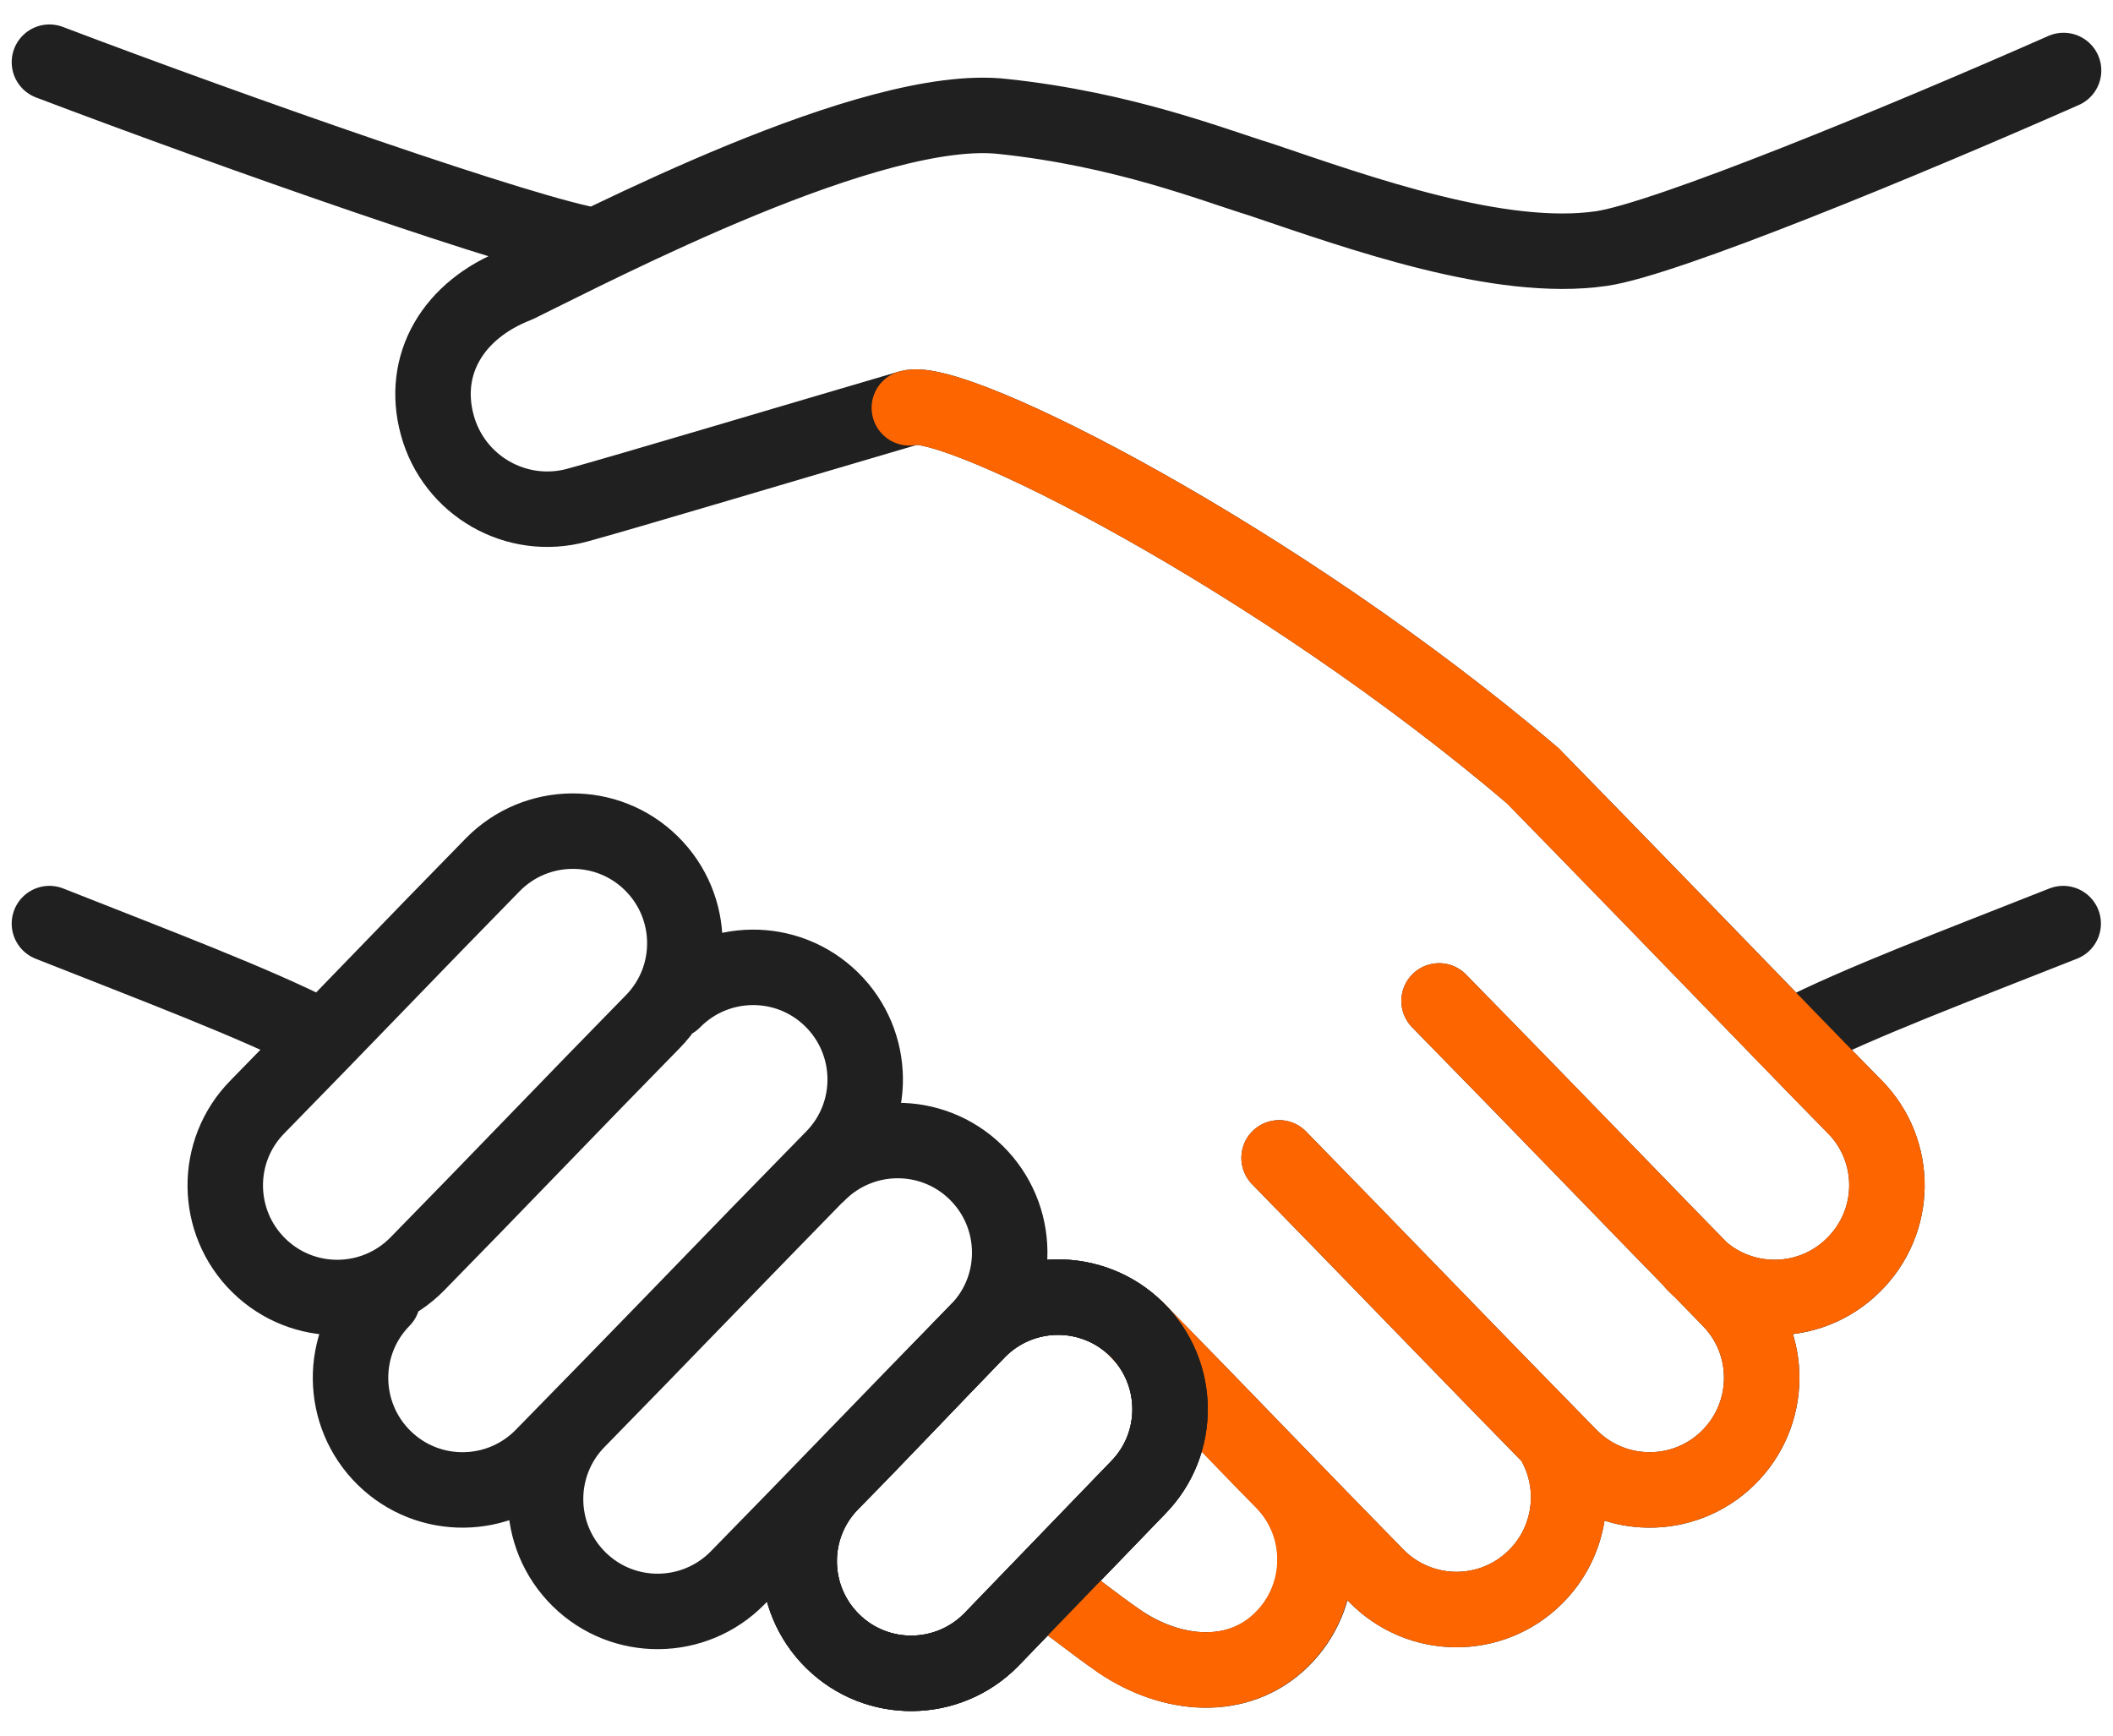
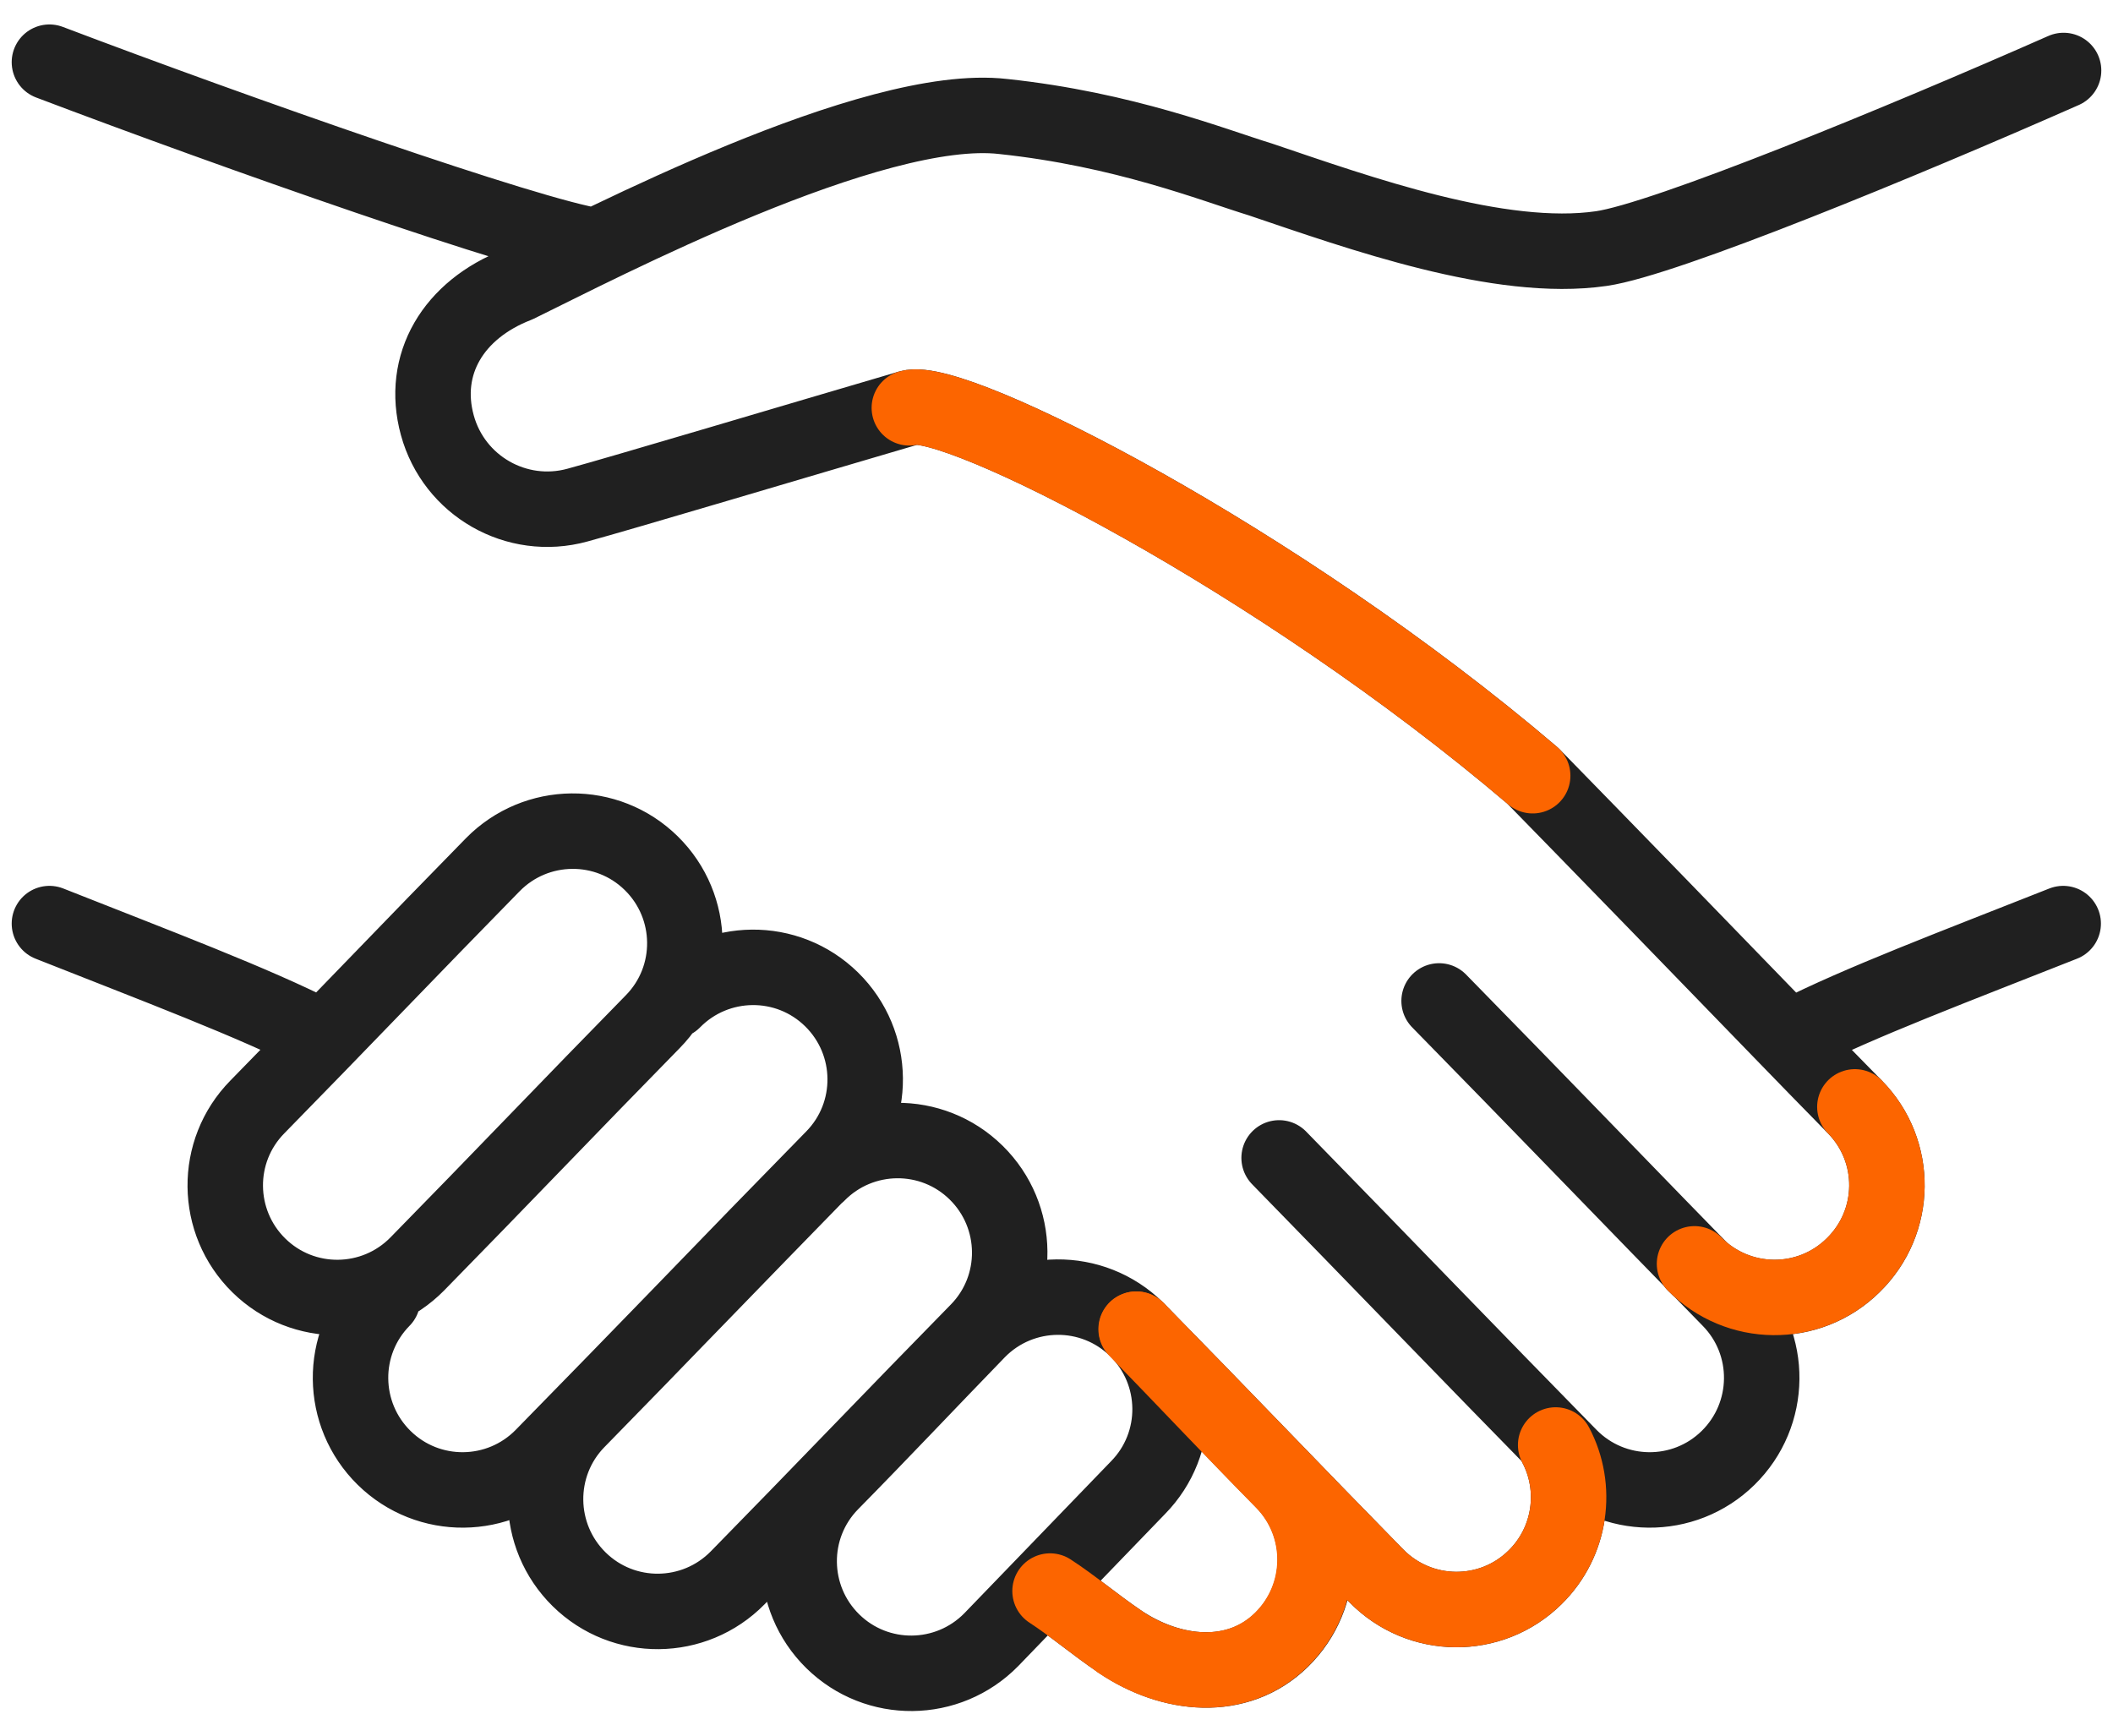
<svg xmlns="http://www.w3.org/2000/svg" width="56" height="46" viewBox="0 0 56 46" fill="none">
  <path d="M54.69 1.868C50.43 3.748 44.12 6.348 42.44 6.588C39.75 6.978 36.04 5.648 33.41 4.758C32.14 4.368 29.79 3.428 26.59 3.088C23.13 2.688 15.88 6.488 13.71 7.548C12.01 8.208 11.15 9.658 11.59 11.268C12.03 12.878 13.69 13.828 15.3 13.388C16.48 13.068 21.03 11.708 24.1 10.808C25.3 10.458 33.85 14.788 40.62 20.558C42.06 22.028 45.79 25.868 47.21 27.338C47.86 28.008 48.51 28.678 49.16 29.338C50.31 30.508 50.29 32.388 49.11 33.538C47.94 34.688 46.06 34.668 44.91 33.498M54.68 24.478C51.85 25.598 49.25 26.578 47.55 27.448M17.84 26.528C18.99 25.358 20.87 25.338 22.04 26.488C23.21 27.638 23.23 29.518 22.08 30.688C19.51 33.318 16.96 35.968 14.38 38.598C13.23 39.768 11.35 39.788 10.18 38.638C9.01 37.488 8.99 35.608 10.14 34.438M30.12 35.228C28.95 34.078 27.07 34.098 25.92 35.268C24.62 36.608 23.34 37.968 22.03 39.298C20.88 40.468 20.9 42.348 22.07 43.498C23.24 44.648 25.12 44.628 26.27 43.458L30.16 39.428C31.31 38.258 31.29 36.378 30.12 35.228ZM30.12 35.228C32.25 37.398 34.35 39.598 36.48 41.768C37.63 42.938 39.51 42.958 40.68 41.808C41.64 40.868 41.83 39.428 41.23 38.298M30.12 35.228C31.42 36.568 32.7 37.928 34.01 39.258C35.16 40.428 35.14 42.308 33.97 43.458C32.8 44.608 31.04 44.428 29.68 43.508C28.99 43.038 28.43 42.558 27.83 42.168M1.31 24.478C4.14 25.598 6.74 26.578 8.44 27.448M15.8 6.518C14.06 6.268 6.21 3.508 1.31 1.648M33.9 30.688C36.47 33.318 39.02 35.968 41.6 38.598C42.75 39.768 44.63 39.788 45.8 38.638C46.97 37.488 46.99 35.608 45.84 34.438C43.27 31.808 40.72 29.158 38.14 26.528M6.82 29.338C8.91 27.208 10.97 25.048 13.06 22.918C14.21 21.748 16.09 21.728 17.26 22.878C18.43 24.028 18.45 25.908 17.3 27.078C15.21 29.208 13.15 31.368 11.06 33.498C9.91 34.668 8.03 34.688 6.86 33.538C5.69 32.388 5.67 30.508 6.82 29.338ZM21.67 31.118C22.82 29.948 24.7 29.928 25.87 31.078C27.04 32.228 27.06 34.108 25.91 35.278C23.78 37.448 21.68 39.648 19.55 41.818C18.4 42.988 16.52 43.008 15.35 41.858C14.18 40.708 14.16 38.828 15.3 37.658C17.43 35.488 19.53 33.288 21.66 31.118H21.67Z" stroke="#202020" stroke-width="2" stroke-linecap="round" stroke-linejoin="round" />
  <path d="M40.62 20.559C33.85 14.789 25.3 10.459 24.1 10.809" stroke="#FC6500" stroke-width="2" stroke-linecap="round" stroke-linejoin="round" />
  <path d="M49.159 29.336C50.309 30.506 50.289 32.386 49.109 33.536C47.939 34.686 46.059 34.666 44.909 33.496" stroke="#FC6500" stroke-width="2" stroke-linecap="round" stroke-linejoin="round" />
-   <path d="M40.619 20.559C42.059 22.029 45.789 25.869 47.209 27.339C47.859 28.009 48.509 28.679 49.159 29.339" stroke="#FC6500" stroke-width="2" stroke-linecap="round" stroke-linejoin="round" />
-   <path d="M33.899 30.687C36.469 33.317 39.019 35.967 41.599 38.597C42.749 39.767 44.629 39.787 45.799 38.637C46.969 37.487 46.989 35.607 45.839 34.437C43.269 31.807 40.719 29.157 38.139 26.527" stroke="#FC6500" stroke-width="2" stroke-linecap="round" stroke-linejoin="round" />
  <path d="M30.119 35.227C32.249 37.397 34.349 39.597 36.479 41.767C37.629 42.937 39.509 42.957 40.679 41.807C41.639 40.867 41.829 39.427 41.229 38.297" stroke="#FC6500" stroke-width="2" stroke-linecap="round" stroke-linejoin="round" />
  <path d="M29.67 43.507C31.03 44.427 32.79 44.607 33.96 43.457C35.13 42.307 35.15 40.427 34 39.257C32.69 37.927 31.41 36.567 30.11 35.227" stroke="#FC6500" stroke-width="2" stroke-linecap="round" stroke-linejoin="round" />
-   <path d="M30.16 39.429L26.27 43.459C25.12 44.629 23.24 44.649 22.07 43.499C20.9 42.349 20.88 40.469 22.03 39.299C23.34 37.969 24.62 36.609 25.92 35.269C27.07 34.099 28.95 34.079 30.12 35.229C31.29 36.379 31.31 38.259 30.16 39.429Z" stroke="#202020" stroke-width="2" stroke-linecap="round" stroke-linejoin="round" />
  <path d="M27.829 42.168C28.429 42.558 28.989 43.038 29.679 43.508" stroke="#FC6500" stroke-width="2" stroke-linecap="round" stroke-linejoin="round" />
-   <path d="M30.16 39.429L26.27 43.459C25.12 44.629 23.24 44.649 22.07 43.499C20.9 42.349 20.88 40.469 22.03 39.299C23.34 37.969 24.62 36.609 25.92 35.269C27.07 34.099 28.95 34.079 30.12 35.229C31.29 36.379 31.31 38.259 30.16 39.429Z" stroke="#202020" stroke-width="2" stroke-linecap="round" stroke-linejoin="round" />
</svg>